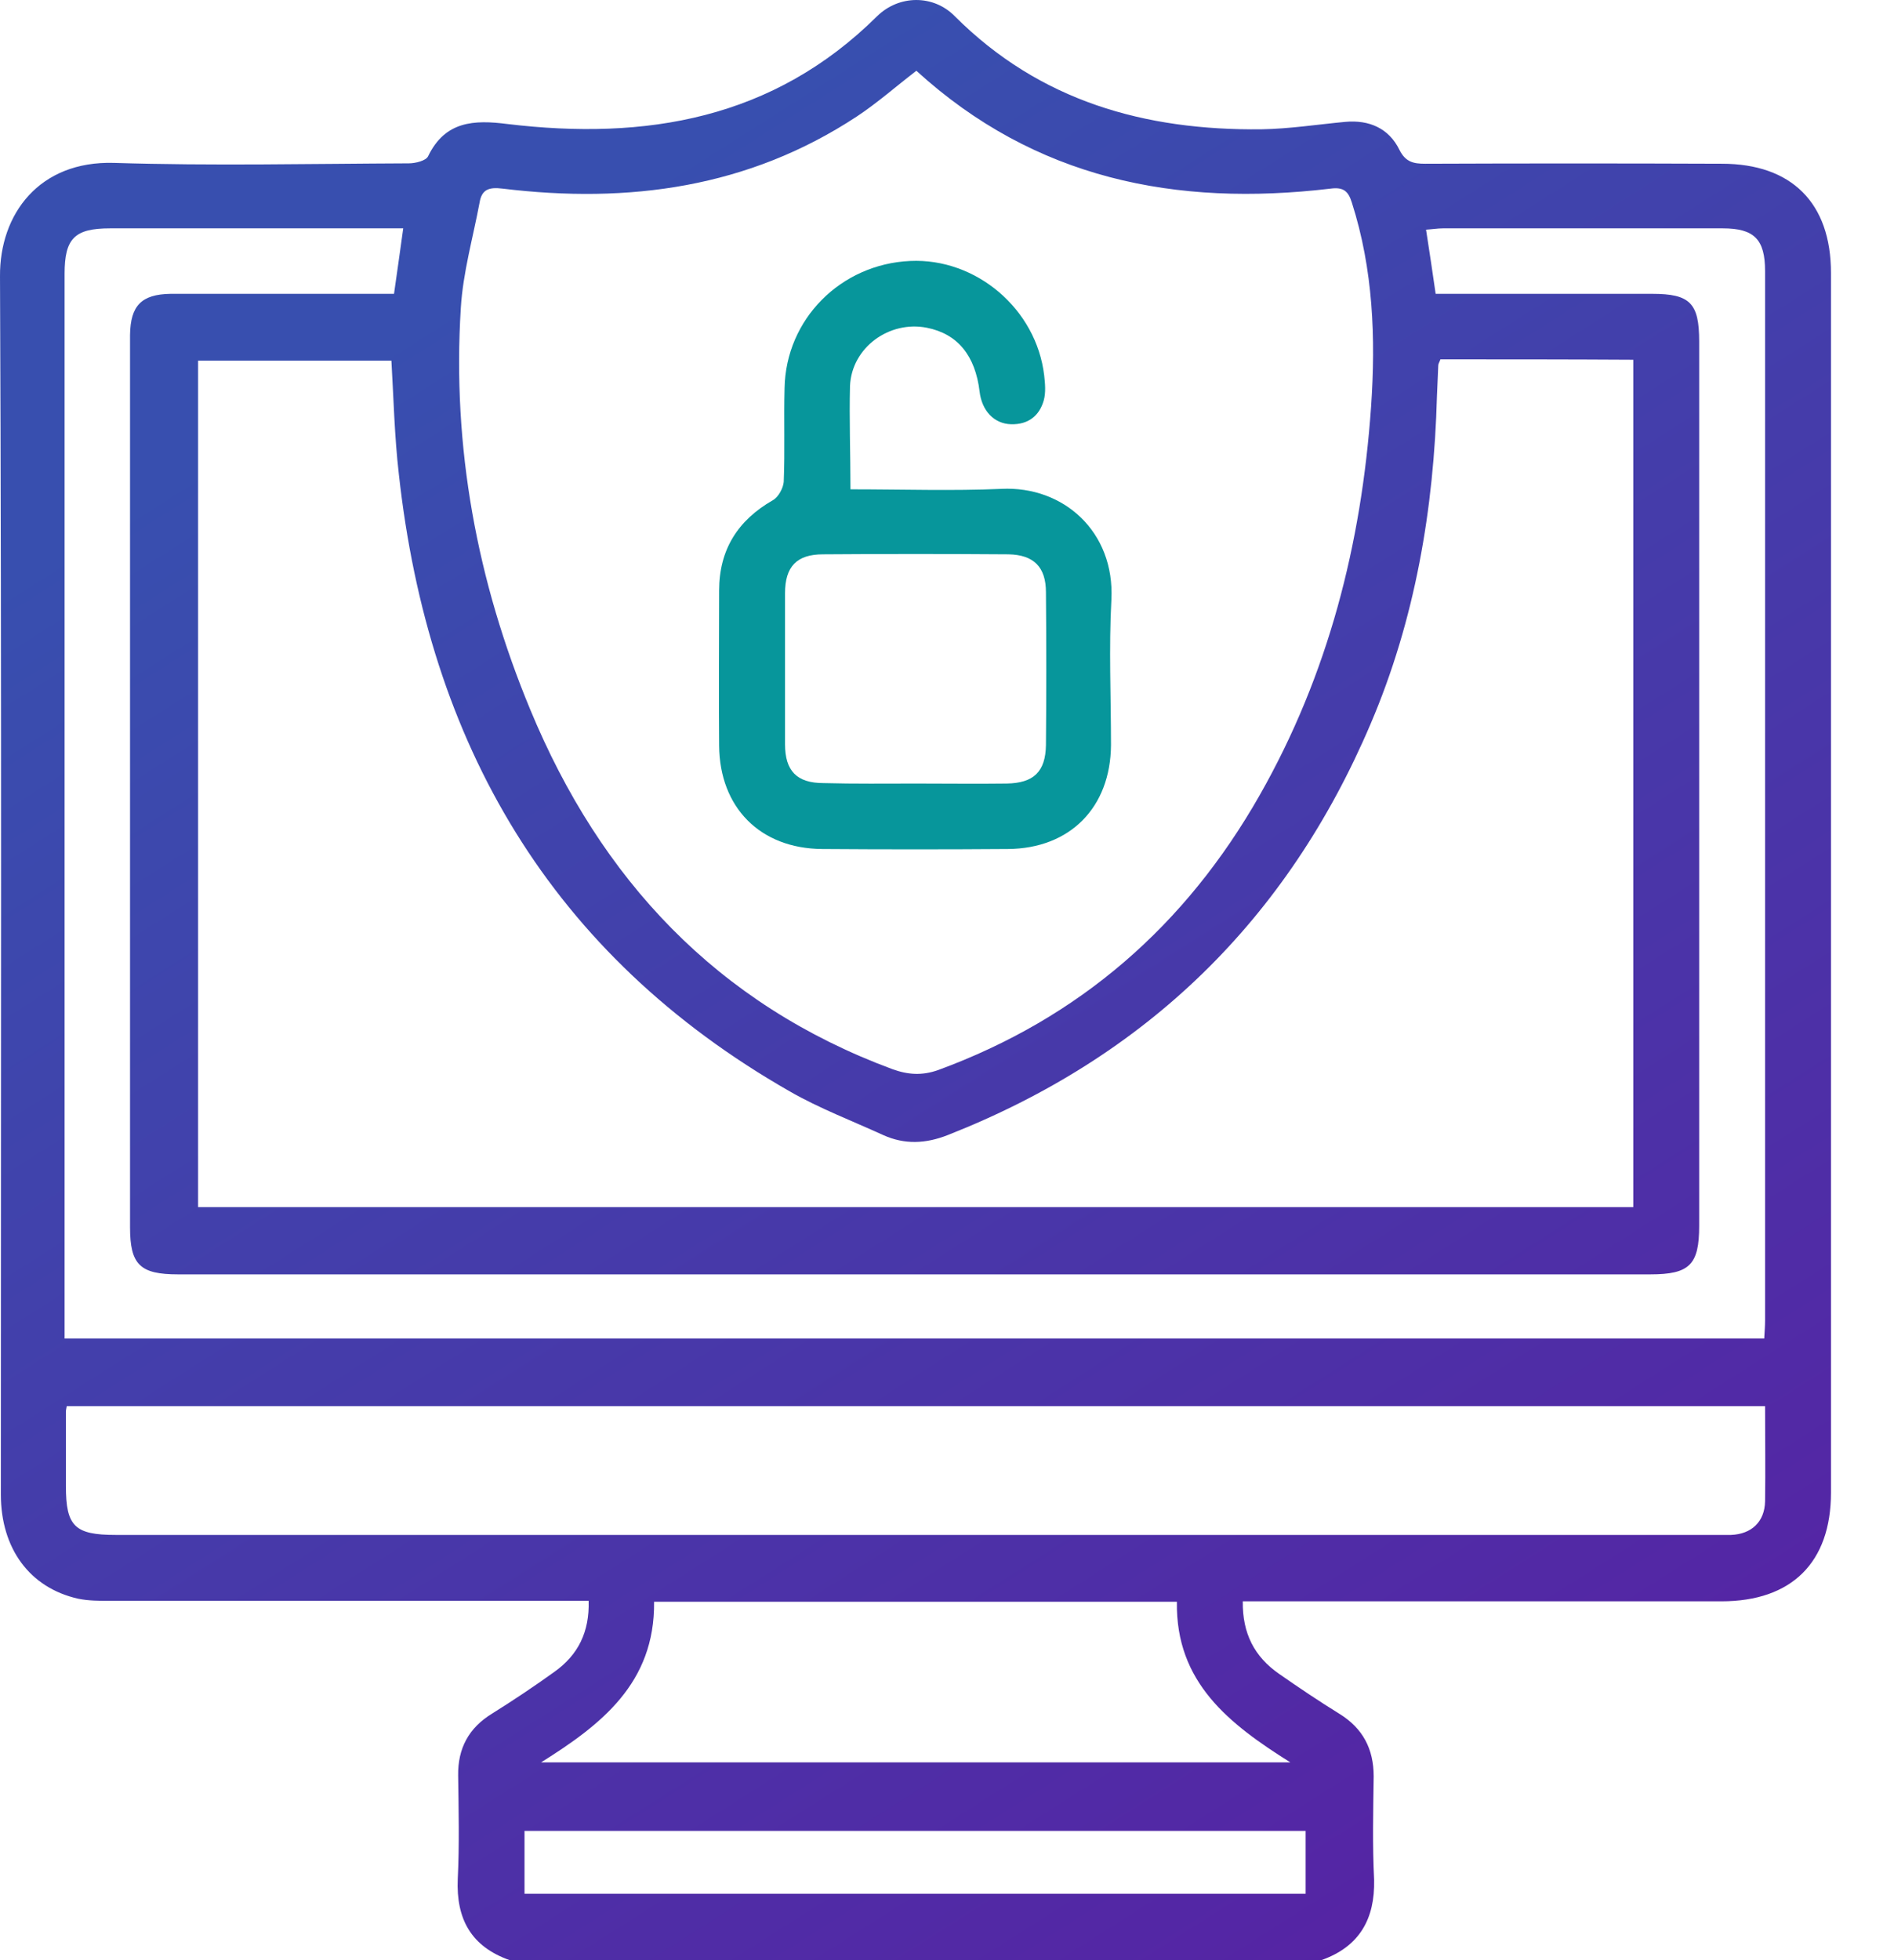
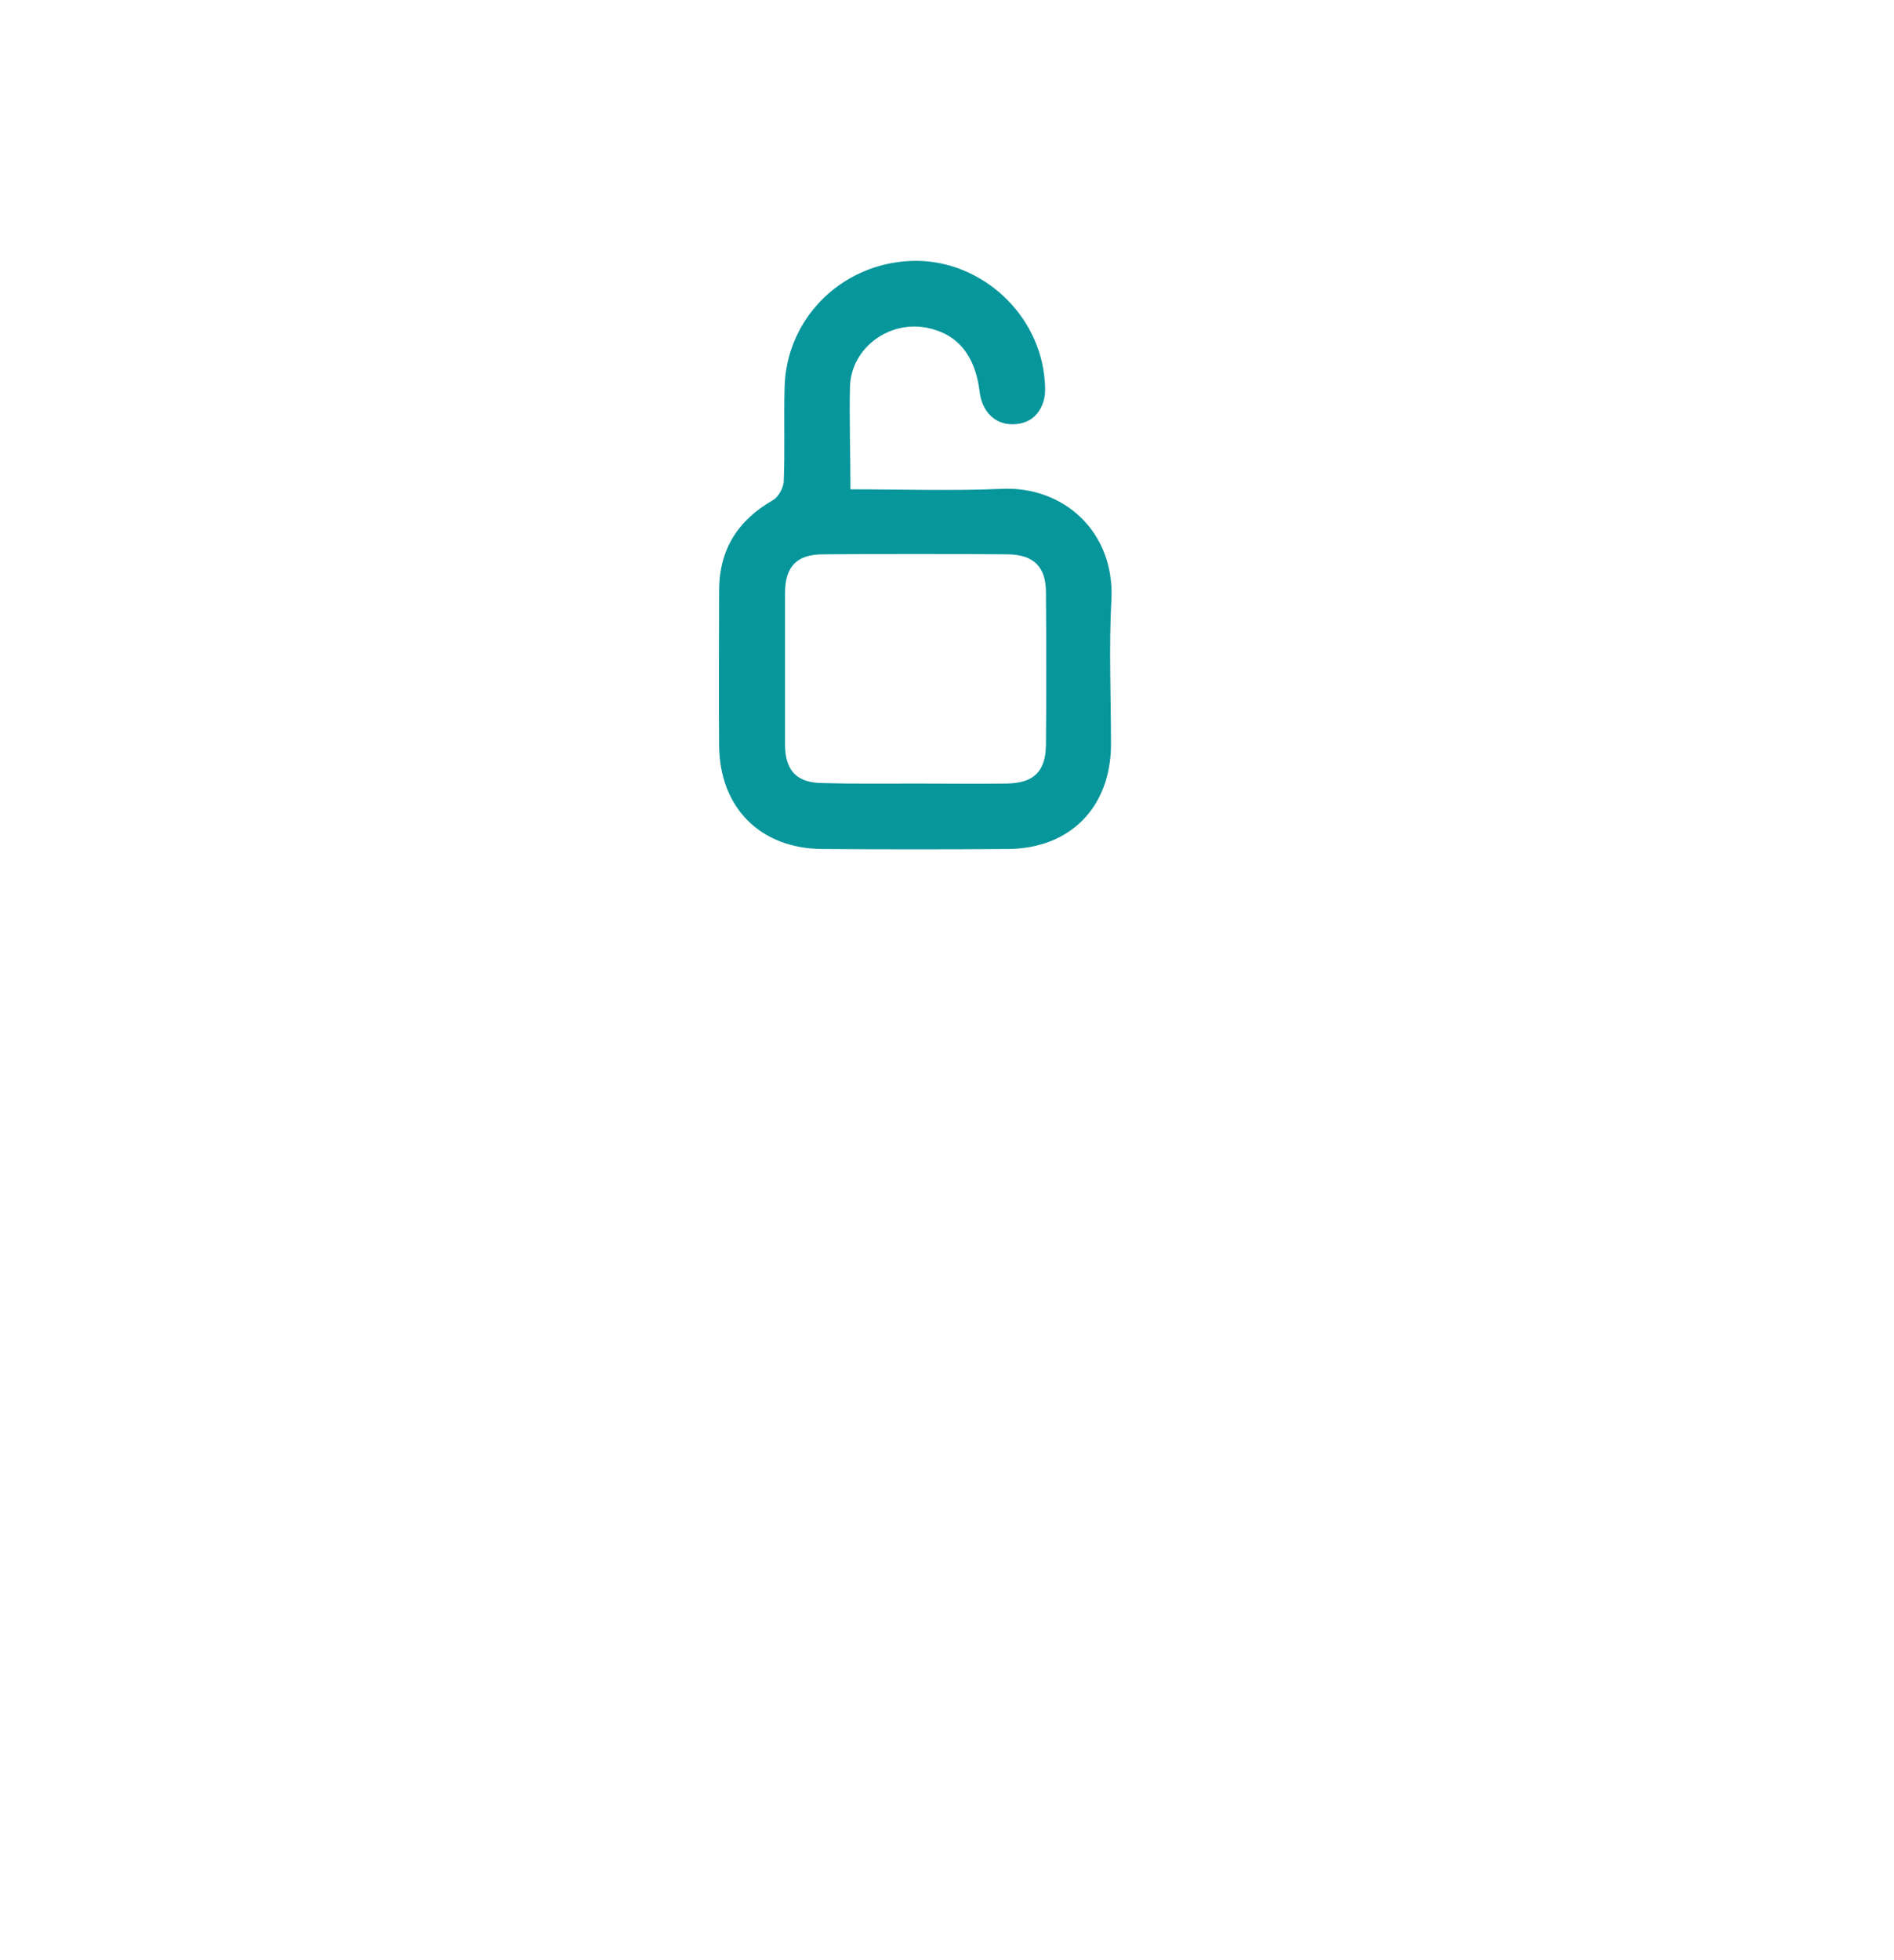
<svg xmlns="http://www.w3.org/2000/svg" width="29" height="30" viewBox="0 0 29 30" fill="none">
-   <path d="M20.231 30C16.089 30 11.946 30 7.804 30C7.216 29.793 6.982 29.372 7.009 28.757C7.035 28.229 7.022 27.702 7.015 27.174C7.009 26.76 7.176 26.445 7.537 26.225C7.857 26.025 8.178 25.811 8.485 25.59C8.853 25.33 9.027 24.976 9.013 24.501C8.873 24.501 8.773 24.501 8.666 24.501C6.341 24.501 4.016 24.501 1.69 24.501C1.523 24.501 1.356 24.501 1.196 24.468C0.454 24.301 0.013 23.7 0.013 22.871C0.013 16.657 0.027 10.444 5.44802e-05 4.23C-0.007 3.275 0.601 2.46 1.744 2.493C3.247 2.54 4.75 2.506 6.26 2.5C6.361 2.5 6.521 2.46 6.554 2.393C6.815 1.852 7.256 1.832 7.77 1.898C9.888 2.152 11.839 1.825 13.43 0.248C13.764 -0.079 14.291 -0.086 14.619 0.248C15.922 1.551 17.532 1.999 19.316 1.979C19.743 1.972 20.171 1.905 20.599 1.865C20.966 1.832 21.267 1.965 21.427 2.293C21.521 2.48 21.641 2.506 21.821 2.506C23.338 2.5 24.848 2.5 26.365 2.506C27.434 2.506 28.035 3.108 28.035 4.177C28.035 10.397 28.035 16.624 28.035 22.844C28.035 23.913 27.434 24.508 26.358 24.508C24.033 24.508 21.708 24.508 19.383 24.508C19.269 24.508 19.155 24.508 19.029 24.508C19.022 25.002 19.209 25.357 19.583 25.617C19.89 25.831 20.198 26.038 20.512 26.232C20.866 26.452 21.033 26.766 21.033 27.187C21.026 27.715 21.013 28.243 21.04 28.771C21.053 29.365 20.819 29.793 20.231 30ZM22.055 5.5C22.042 5.54 22.022 5.566 22.022 5.593C22.015 5.747 22.008 5.907 22.002 6.061C21.955 7.791 21.668 9.482 20.986 11.079C19.71 14.078 17.552 16.176 14.512 17.372C14.171 17.506 13.85 17.519 13.523 17.372C13.042 17.152 12.548 16.965 12.093 16.704C8.432 14.613 6.561 11.379 6.107 7.257C6.04 6.682 6.027 6.094 5.993 5.52C4.991 5.52 4.009 5.52 3.033 5.52C3.033 9.856 3.033 14.165 3.033 18.475C10.376 18.475 17.699 18.475 25.008 18.475C25.008 14.139 25.008 9.822 25.008 5.506C24.006 5.5 23.031 5.5 22.055 5.5ZM14.031 1.083C13.717 1.324 13.43 1.578 13.116 1.785C11.459 2.874 9.628 3.121 7.697 2.887C7.483 2.86 7.376 2.901 7.343 3.101C7.243 3.635 7.089 4.17 7.056 4.711C6.922 6.843 7.303 8.894 8.118 10.858C9.194 13.457 10.977 15.368 13.663 16.363C13.904 16.45 14.118 16.464 14.365 16.377C16.53 15.582 18.153 14.165 19.289 12.168C20.338 10.323 20.846 8.326 20.993 6.228C21.066 5.172 21.026 4.123 20.699 3.101C20.645 2.927 20.572 2.86 20.371 2.887C18.006 3.168 15.848 2.74 14.031 1.083ZM27.013 20.486C27.019 20.379 27.026 20.292 27.026 20.212C27.026 14.86 27.026 9.508 27.026 4.15C27.026 3.662 26.859 3.495 26.378 3.495C24.948 3.495 23.525 3.495 22.095 3.495C22.015 3.495 21.928 3.509 21.835 3.515C21.888 3.856 21.935 4.17 21.982 4.497C23.111 4.497 24.2 4.497 25.296 4.497C25.877 4.497 26.017 4.638 26.017 5.226C26.017 9.736 26.017 14.252 26.017 18.762C26.017 19.357 25.87 19.504 25.269 19.504C17.752 19.504 10.242 19.504 2.726 19.504C2.145 19.504 1.991 19.357 1.991 18.782C1.991 15.989 1.991 13.197 1.991 10.404C1.991 8.713 1.991 7.023 1.991 5.333C1.991 5.266 1.991 5.199 1.991 5.125C1.998 4.678 2.165 4.504 2.612 4.497C3.748 4.497 4.877 4.497 6.033 4.497C6.08 4.163 6.127 3.843 6.174 3.495C6.047 3.495 5.96 3.495 5.873 3.495C4.477 3.495 3.08 3.495 1.684 3.495C1.143 3.495 0.989 3.649 0.989 4.19C0.989 9.515 0.989 14.84 0.989 20.165C0.989 20.272 0.989 20.372 0.989 20.486C9.688 20.486 18.334 20.486 27.013 20.486ZM27.026 21.521C18.334 21.521 9.675 21.521 1.022 21.521C1.016 21.561 1.009 21.581 1.009 21.602C1.009 21.982 1.009 22.363 1.009 22.744C1.009 23.359 1.143 23.492 1.771 23.492C9.935 23.492 18.107 23.492 26.271 23.492C26.351 23.492 26.425 23.492 26.505 23.492C26.819 23.479 27.019 23.292 27.026 22.978C27.033 22.497 27.026 22.023 27.026 21.521ZM8.285 26.973C12.107 26.973 15.935 26.973 19.757 26.973C18.821 26.385 18 25.751 18.02 24.515C15.34 24.515 12.688 24.515 10.015 24.515C10.029 25.764 9.2 26.399 8.285 26.973ZM8.031 28.984C12.026 28.984 16.009 28.984 19.991 28.984C19.991 28.65 19.991 28.336 19.991 28.022C15.989 28.022 12.013 28.022 8.031 28.022C8.031 28.356 8.031 28.664 8.031 28.984Z" fill="url(#paint0_linear_2382_354)" />
  <path d="M13.022 7.489C13.817 7.489 14.579 7.515 15.334 7.482C16.282 7.435 17.071 8.137 17.017 9.179C16.977 9.921 17.011 10.662 17.011 11.404C17.004 12.359 16.383 12.987 15.434 12.994C14.485 13.001 13.536 13.001 12.588 12.994C11.639 12.987 11.018 12.359 11.011 11.411C11.004 10.622 11.011 9.827 11.011 9.039C11.011 8.411 11.298 7.963 11.833 7.656C11.919 7.609 11.993 7.468 12 7.375C12.02 6.894 12 6.42 12.013 5.938C12.033 4.883 12.875 4.041 13.937 3.994C14.946 3.947 15.868 4.729 15.988 5.745C16.002 5.872 16.015 6.005 15.982 6.126C15.915 6.366 15.741 6.5 15.481 6.493C15.22 6.486 15.033 6.286 14.999 5.992C14.933 5.444 14.665 5.11 14.191 5.016C13.617 4.903 13.042 5.317 13.015 5.905C13.002 6.413 13.022 6.927 13.022 7.489ZM14.037 11.992C14.498 11.992 14.953 11.998 15.414 11.992C15.828 11.985 16.008 11.811 16.015 11.404C16.022 10.622 16.022 9.847 16.015 9.065C16.015 8.678 15.828 8.491 15.441 8.484C14.492 8.477 13.55 8.477 12.601 8.484C12.2 8.484 12.02 8.671 12.02 9.079C12.02 9.847 12.02 10.622 12.02 11.39C12.02 11.798 12.2 11.985 12.608 11.985C13.082 11.998 13.563 11.992 14.037 11.992Z" fill="#07969B" />
  <defs>
    <linearGradient id="paint0_linear_2382_354" x1="14.018" y1="4.80657e-07" x2="30.905" y2="26.642" gradientUnits="userSpaceOnUse">
      <stop stop-color="#384FAF" />
      <stop offset="1" stop-color="#5820A3" />
    </linearGradient>
  </defs>
</svg>